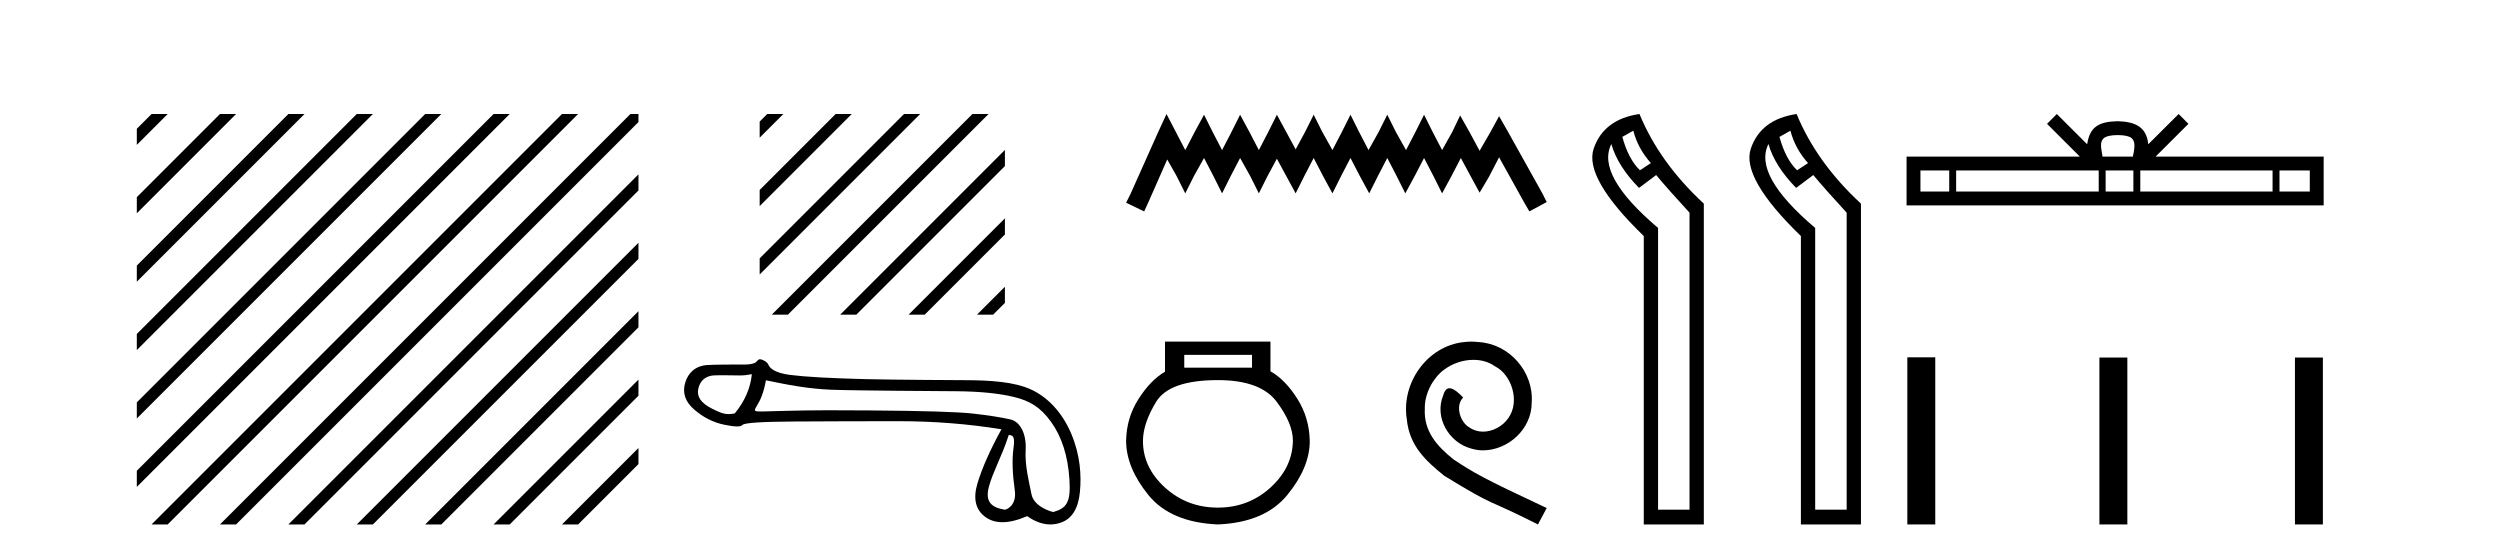
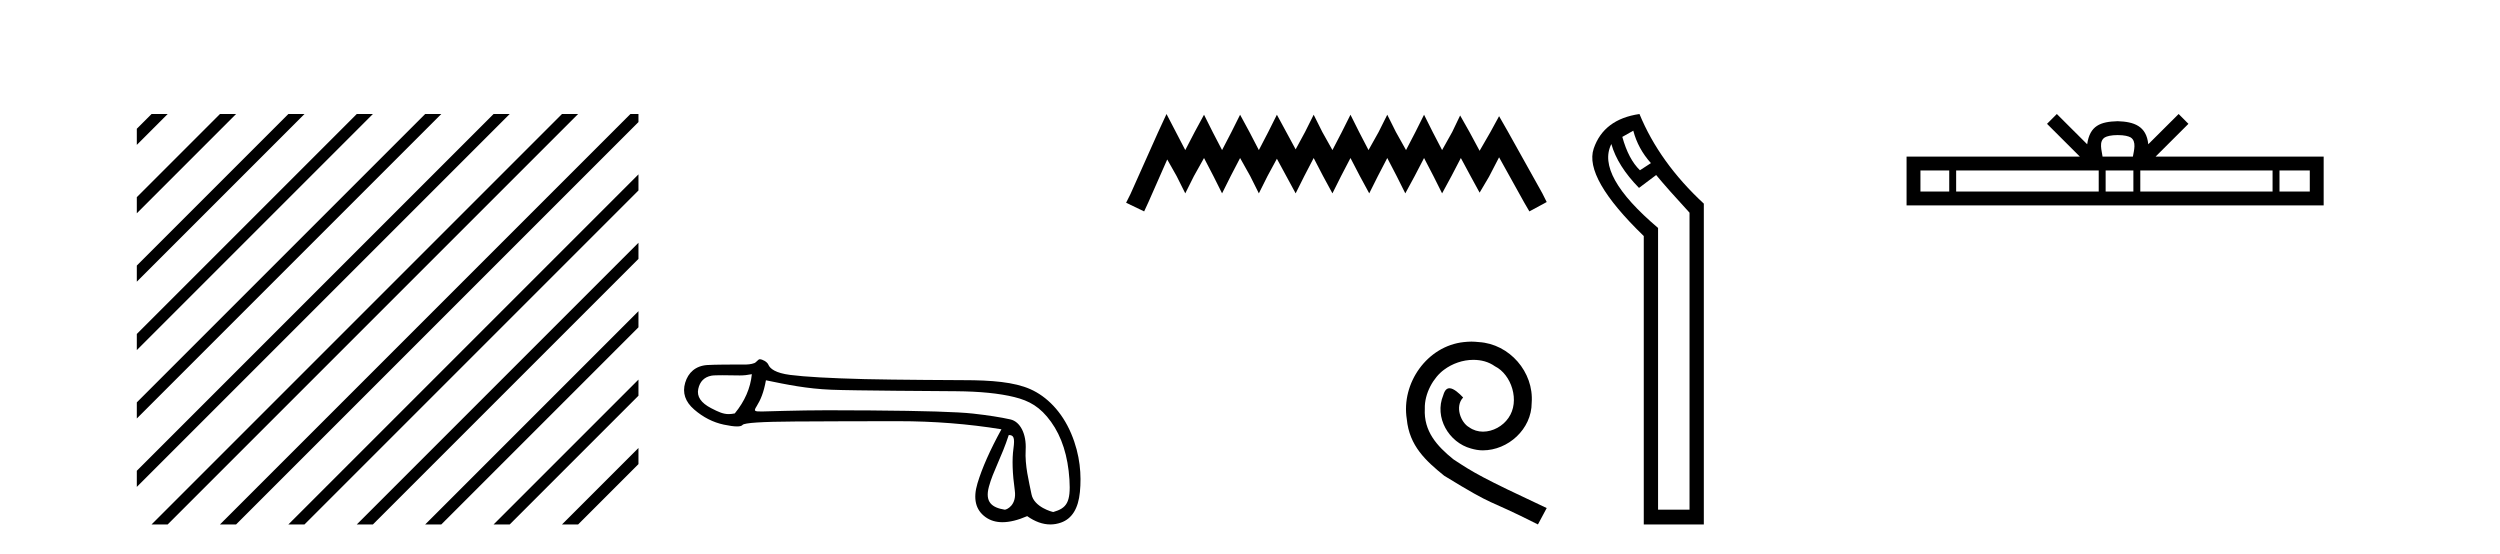
<svg xmlns="http://www.w3.org/2000/svg" width="185.0" height="41.0">
-   <path d="M 11.215 8.437 L 10.124 9.528 L 10.124 10.721 L 12.11 8.735 L 12.408 8.437 ZM 16.277 8.437 L 10.124 14.59 L 10.124 14.59 L 10.124 15.783 L 17.172 8.735 L 17.47 8.437 ZM 21.339 8.437 L 10.124 19.652 L 10.124 19.652 L 10.124 20.845 L 10.124 20.845 L 22.234 8.735 L 22.532 8.437 ZM 26.401 8.437 L 10.124 24.714 L 10.124 24.714 L 10.124 25.907 L 10.124 25.907 L 27.296 8.735 L 27.594 8.437 ZM 31.463 8.437 L 10.124 29.776 L 10.124 29.776 L 10.124 30.969 L 10.124 30.969 L 32.358 8.735 L 32.656 8.437 ZM 36.525 8.437 L 10.124 34.838 L 10.124 34.838 L 10.124 36.031 L 10.124 36.031 L 37.42 8.735 L 37.719 8.437 ZM 41.587 8.437 L 11.513 38.511 L 11.513 38.511 L 11.215 38.809 L 12.408 38.809 L 42.482 8.735 L 42.781 8.437 ZM 46.65 8.437 L 16.575 38.511 L 16.575 38.511 L 16.277 38.809 L 17.47 38.809 L 47.246 9.033 L 47.246 8.437 ZM 47.246 12.902 L 21.637 38.511 L 21.637 38.511 L 21.339 38.809 L 22.532 38.809 L 47.246 14.095 L 47.246 12.902 ZM 47.246 17.964 L 26.7 38.511 L 26.7 38.511 L 26.401 38.809 L 27.594 38.809 L 47.246 19.158 L 47.246 17.964 ZM 47.246 23.026 L 31.762 38.511 L 31.463 38.809 L 32.656 38.809 L 47.246 24.22 L 47.246 23.026 ZM 47.246 28.089 L 36.824 38.511 L 36.525 38.809 L 37.719 38.809 L 47.246 29.282 L 47.246 29.282 L 47.246 28.089 ZM 47.246 33.151 L 41.886 38.511 L 41.587 38.809 L 42.781 38.809 L 47.246 34.344 L 47.246 33.151 Z" style="fill:#000000;stroke:none" />
-   <path d="M 56.774 8.437 L 56.216 8.995 L 56.216 10.188 L 57.669 8.735 L 57.967 8.437 ZM 61.836 8.437 L 56.216 14.057 L 56.216 15.25 L 62.731 8.735 L 63.029 8.437 ZM 66.898 8.437 L 56.216 19.119 L 56.216 20.312 L 67.793 8.735 L 68.091 8.437 ZM 71.96 8.437 L 57.411 22.986 L 57.113 23.284 L 58.306 23.284 L 72.855 8.735 L 73.153 8.437 ZM 74.363 11.096 L 62.473 22.986 L 62.175 23.284 L 63.368 23.284 L 74.363 12.289 L 74.363 11.096 ZM 74.363 16.158 L 67.535 22.986 L 67.237 23.284 L 68.43 23.284 L 74.363 17.351 L 74.363 16.158 ZM 74.363 21.22 L 72.597 22.986 L 72.299 23.284 L 73.492 23.284 L 74.363 22.414 L 74.363 21.22 Z" style="fill:#000000;stroke:none" />
+   <path d="M 11.215 8.437 L 10.124 9.528 L 10.124 10.721 L 12.11 8.735 L 12.408 8.437 ZM 16.277 8.437 L 10.124 14.59 L 10.124 14.59 L 10.124 15.783 L 17.172 8.735 L 17.47 8.437 ZM 21.339 8.437 L 10.124 19.652 L 10.124 19.652 L 10.124 20.845 L 22.234 8.735 L 22.532 8.437 ZM 26.401 8.437 L 10.124 24.714 L 10.124 24.714 L 10.124 25.907 L 10.124 25.907 L 27.296 8.735 L 27.594 8.437 ZM 31.463 8.437 L 10.124 29.776 L 10.124 29.776 L 10.124 30.969 L 10.124 30.969 L 32.358 8.735 L 32.656 8.437 ZM 36.525 8.437 L 10.124 34.838 L 10.124 34.838 L 10.124 36.031 L 10.124 36.031 L 37.42 8.735 L 37.719 8.437 ZM 41.587 8.437 L 11.513 38.511 L 11.513 38.511 L 11.215 38.809 L 12.408 38.809 L 42.482 8.735 L 42.781 8.437 ZM 46.65 8.437 L 16.575 38.511 L 16.575 38.511 L 16.277 38.809 L 17.47 38.809 L 47.246 9.033 L 47.246 8.437 ZM 47.246 12.902 L 21.637 38.511 L 21.637 38.511 L 21.339 38.809 L 22.532 38.809 L 47.246 14.095 L 47.246 12.902 ZM 47.246 17.964 L 26.7 38.511 L 26.7 38.511 L 26.401 38.809 L 27.594 38.809 L 47.246 19.158 L 47.246 17.964 ZM 47.246 23.026 L 31.762 38.511 L 31.463 38.809 L 32.656 38.809 L 47.246 24.22 L 47.246 23.026 ZM 47.246 28.089 L 36.824 38.511 L 36.525 38.809 L 37.719 38.809 L 47.246 29.282 L 47.246 29.282 L 47.246 28.089 ZM 47.246 33.151 L 41.886 38.511 L 41.587 38.809 L 42.781 38.809 L 47.246 34.344 L 47.246 33.151 Z" style="fill:#000000;stroke:none" />
  <path d="M 55.637 27.689 C 55.534 28.723 55.113 29.691 54.374 30.592 C 54.209 30.626 54.064 30.643 53.926 30.643 C 53.522 30.643 53.186 30.497 52.623 30.204 C 51.87 29.813 51.552 29.34 51.67 28.786 C 51.788 28.232 52.113 27.903 52.645 27.8 C 52.776 27.774 53.111 27.767 53.478 27.767 C 54.02 27.767 54.63 27.783 54.745 27.783 C 55.046 27.783 55.322 27.752 55.637 27.689 ZM 74.648 32.192 C 75.017 32.192 75.106 32.391 74.995 33.196 C 74.884 34.001 74.918 35.036 75.095 36.299 C 75.249 37.395 74.492 37.717 74.357 37.717 C 74.353 37.717 74.35 37.717 74.348 37.717 C 73.395 37.561 72.87 37.156 73.18 36.011 C 73.49 34.866 74.109 33.851 74.648 32.192 ZM 56.679 28.141 C 58.245 28.466 59.716 28.766 61.519 28.84 C 63.157 28.907 69.572 28.941 70.749 28.951 C 72.514 28.965 73.951 29.109 75.059 29.383 C 76.167 29.656 76.979 30.105 77.776 31.213 C 78.574 32.321 79.028 33.747 79.139 35.49 C 79.246 37.174 78.934 37.603 77.947 37.888 C 77.947 37.888 77.946 37.888 77.945 37.888 C 77.877 37.888 76.521 37.534 76.332 36.58 C 76.14 35.612 75.833 34.459 75.899 33.285 C 75.966 32.11 75.495 31.2 74.771 31.037 C 74.047 30.875 73.124 30.731 72.001 30.605 C 70.878 30.479 68.356 30.402 64.433 30.372 C 63.226 30.363 62.154 30.359 61.217 30.359 C 59.109 30.359 56.531 30.45 56.38 30.45 C 55.818 30.45 55.758 30.433 55.992 30.06 C 56.287 29.588 56.516 29.042 56.679 28.141 ZM 56.217 26.584 C 56.104 26.584 55.973 26.812 55.823 26.869 C 55.575 26.963 55.311 26.978 55.032 26.978 C 54.905 26.978 54.774 26.975 54.64 26.975 C 54.634 26.975 54.615 26.975 54.585 26.975 C 54.281 26.975 52.858 26.977 52.333 27.013 C 51.469 27.072 50.926 27.575 50.704 28.321 C 50.482 29.067 50.704 29.728 51.369 30.304 C 52.034 30.88 52.765 31.253 53.563 31.423 C 53.98 31.512 54.305 31.556 54.538 31.556 C 54.751 31.556 54.888 31.519 54.948 31.445 C 55.073 31.29 56.366 31.205 58.826 31.191 C 61.286 31.176 63.835 31.168 66.472 31.168 C 69.109 31.168 71.654 31.368 74.106 31.767 C 73.264 33.303 72.673 34.637 72.333 35.767 C 71.994 36.897 72.189 37.728 72.921 38.26 C 73.272 38.515 73.692 38.643 74.181 38.643 C 74.71 38.643 75.321 38.493 76.012 38.194 C 76.593 38.604 77.164 38.809 77.724 38.809 C 77.99 38.809 78.255 38.763 78.517 38.67 C 79.329 38.382 79.794 37.628 79.913 36.41 C 80.031 35.191 79.95 33.691 79.263 32.073 C 78.576 30.455 77.46 29.336 76.241 28.797 C 75.055 28.272 73.38 28.132 71.298 28.132 C 71.241 28.132 66.111 28.109 63.99 28.055 C 61.397 27.988 59.557 27.885 58.472 27.744 C 57.386 27.604 56.98 27.282 56.855 26.979 C 56.773 26.782 56.427 26.584 56.217 26.584 Z" style="fill:#000000;stroke:none" />
  <path d="M 86.322 8.437 L 85.681 9.825 L 83.653 14.363 L 83.332 15.003 L 84.667 15.644 L 84.987 14.95 L 86.375 11.8 L 87.069 13.028 L 87.71 14.309 L 88.351 13.028 L 89.098 11.693 L 89.792 13.028 L 90.433 14.309 L 91.073 13.028 L 91.767 11.693 L 92.515 13.028 L 93.155 14.309 L 93.796 13.028 L 94.49 11.747 L 95.184 13.028 L 95.878 14.309 L 96.518 13.028 L 97.212 11.693 L 97.906 13.028 L 98.6 14.309 L 99.241 13.028 L 99.935 11.693 L 100.629 13.028 L 101.323 14.309 L 101.964 13.028 L 102.658 11.693 L 103.352 13.028 L 103.992 14.309 L 104.686 13.028 L 105.38 11.693 L 106.074 13.028 L 106.715 14.309 L 107.409 13.028 L 108.103 11.693 L 108.85 13.081 L 109.491 14.256 L 110.185 13.081 L 110.932 11.64 L 112.801 15.003 L 113.174 15.644 L 114.456 14.95 L 114.135 14.309 L 111.573 9.718 L 110.932 8.597 L 110.292 9.771 L 109.491 11.159 L 108.744 9.771 L 108.05 8.544 L 107.462 9.771 L 106.715 11.106 L 106.021 9.771 L 105.38 8.49 L 104.74 9.771 L 104.046 11.106 L 103.298 9.771 L 102.658 8.49 L 102.017 9.771 L 101.27 11.106 L 100.576 9.771 L 99.935 8.49 L 99.294 9.771 L 98.6 11.106 L 97.853 9.771 L 97.212 8.49 L 96.572 9.771 L 95.878 11.053 L 95.184 9.771 L 94.49 8.49 L 93.849 9.771 L 93.155 11.106 L 92.461 9.771 L 91.767 8.49 L 91.127 9.771 L 90.433 11.106 L 89.739 9.771 L 89.098 8.49 L 88.404 9.771 L 87.71 11.106 L 87.016 9.771 L 86.322 8.437 Z" style="fill:#000000;stroke:none" />
-   <path d="M 92.649 26.259 L 92.649 27.208 L 87.635 27.208 L 87.635 26.259 ZM 90.127 28.128 Q 93.272 28.128 94.474 29.73 Q 95.675 31.332 95.675 32.608 Q 95.646 34.596 94.014 36.08 Q 92.382 37.563 90.127 37.563 Q 87.842 37.563 86.21 36.08 Q 84.579 34.596 84.579 32.638 Q 84.579 31.332 85.558 29.73 Q 86.537 28.128 90.127 28.128 ZM 86.21 25.279 L 86.21 27.505 Q 85.142 28.128 84.252 29.522 Q 83.362 30.917 83.332 32.608 Q 83.332 34.596 84.979 36.629 Q 86.626 38.661 90.127 38.809 Q 93.598 38.661 95.26 36.629 Q 96.922 34.596 96.922 32.638 Q 96.892 30.917 96.002 29.508 Q 95.112 28.098 94.014 27.475 L 94.014 25.279 Z" style="fill:#000000;stroke:none" />
  <path d="M 108.887 25.279 C 108.699 25.279 108.511 25.297 108.323 25.314 C 105.607 25.604 103.676 28.354 104.103 31.019 C 104.291 33.001 105.521 34.111 106.871 35.205 C 110.885 37.665 109.758 36.759 113.807 38.809 L 114.456 37.596 C 109.638 35.341 109.057 34.983 107.554 33.992 C 106.324 33.001 105.35 31.908 105.436 30.251 C 105.402 29.106 106.085 27.927 106.854 27.364 C 107.469 26.902 108.255 26.629 109.023 26.629 C 109.604 26.629 110.151 26.766 110.629 27.107 C 111.842 27.705 112.508 29.687 111.62 30.934 C 111.21 31.532 110.475 31.942 109.741 31.942 C 109.382 31.942 109.023 31.839 108.716 31.617 C 108.101 31.276 107.64 30.08 108.272 29.414 C 107.981 29.106 107.571 28.73 107.264 28.73 C 107.059 28.73 106.905 28.884 106.802 29.243 C 106.119 30.883 107.212 32.745 108.852 33.189 C 109.143 33.274 109.433 33.326 109.724 33.326 C 111.603 33.326 113.345 31.754 113.345 29.807 C 113.516 27.534 111.705 25.45 109.433 25.314 C 109.262 25.297 109.075 25.279 108.887 25.279 Z" style="fill:#000000;stroke:none" />
  <path d="M 120.863 9.671 Q 121.215 11.012 122.168 12.07 L 121.356 12.599 Q 120.51 11.788 120.051 10.13 L 120.863 9.671 ZM 119.24 10.659 Q 119.698 12.282 121.286 13.905 L 122.556 12.952 Q 123.402 13.975 125.025 15.739 L 125.025 37.716 L 122.697 37.716 L 122.697 16.868 Q 118.076 12.952 119.24 10.659 ZM 121.321 8.437 Q 118.675 8.825 117.935 10.994 Q 117.194 13.164 121.639 17.467 L 121.639 38.809 L 126.083 38.809 L 126.083 15.069 Q 122.803 12.035 121.321 8.437 Z" style="fill:#000000;stroke:none" />
-   <path d="M 132.49 9.671 Q 132.843 11.012 133.795 12.07 L 132.984 12.599 Q 132.137 11.788 131.679 10.13 L 132.49 9.671 ZM 130.867 10.659 Q 131.326 12.282 132.913 13.905 L 134.183 12.952 Q 135.03 13.975 136.653 15.739 L 136.653 37.716 L 134.324 37.716 L 134.324 16.868 Q 129.703 12.952 130.867 10.659 ZM 132.949 8.437 Q 130.303 8.825 129.562 10.994 Q 128.821 13.164 133.266 17.467 L 133.266 38.809 L 137.711 38.809 L 137.711 15.069 Q 134.43 12.035 132.949 8.437 Z" style="fill:#000000;stroke:none" />
  <path d="M 156.711 9.996 C 157.212 9.996 157.513 10.081 157.669 10.17 C 158.123 10.46 157.907 11.153 157.834 11.587 L 155.589 11.587 C 155.535 11.144 155.29 10.467 155.754 10.17 C 155.91 10.081 156.211 9.996 156.711 9.996 ZM 144.243 12.614 L 144.243 14.174 L 142.113 14.174 L 142.113 12.614 ZM 155.305 12.614 L 155.305 14.174 L 144.755 14.174 L 144.755 12.614 ZM 157.87 12.614 L 157.87 14.174 L 155.817 14.174 L 155.817 12.614 ZM 168.17 12.614 L 168.17 14.174 L 158.382 14.174 L 158.382 12.614 ZM 170.924 12.614 L 170.924 14.174 L 168.682 14.174 L 168.682 12.614 ZM 152.205 8.437 L 151.48 9.164 L 153.908 11.587 L 141.086 11.587 L 141.086 15.201 L 171.951 15.201 L 171.951 11.587 L 159.515 11.587 L 161.944 9.164 L 161.218 8.437 L 158.972 10.676 C 158.838 9.319 157.908 9.007 156.711 8.969 C 155.434 9.003 154.649 9.292 154.451 10.676 L 152.205 8.437 Z" style="fill:#000000;stroke:none" />
-   <path d="M 141.143 26.441 L 141.143 38.809 L 143.21 38.809 L 143.21 26.441 ZM 155.357 26.458 L 155.357 38.809 L 157.424 38.809 L 157.424 26.458 ZM 169.826 26.458 L 169.826 38.809 L 171.893 38.809 L 171.893 26.458 Z" style="fill:#000000;stroke:none" />
</svg>